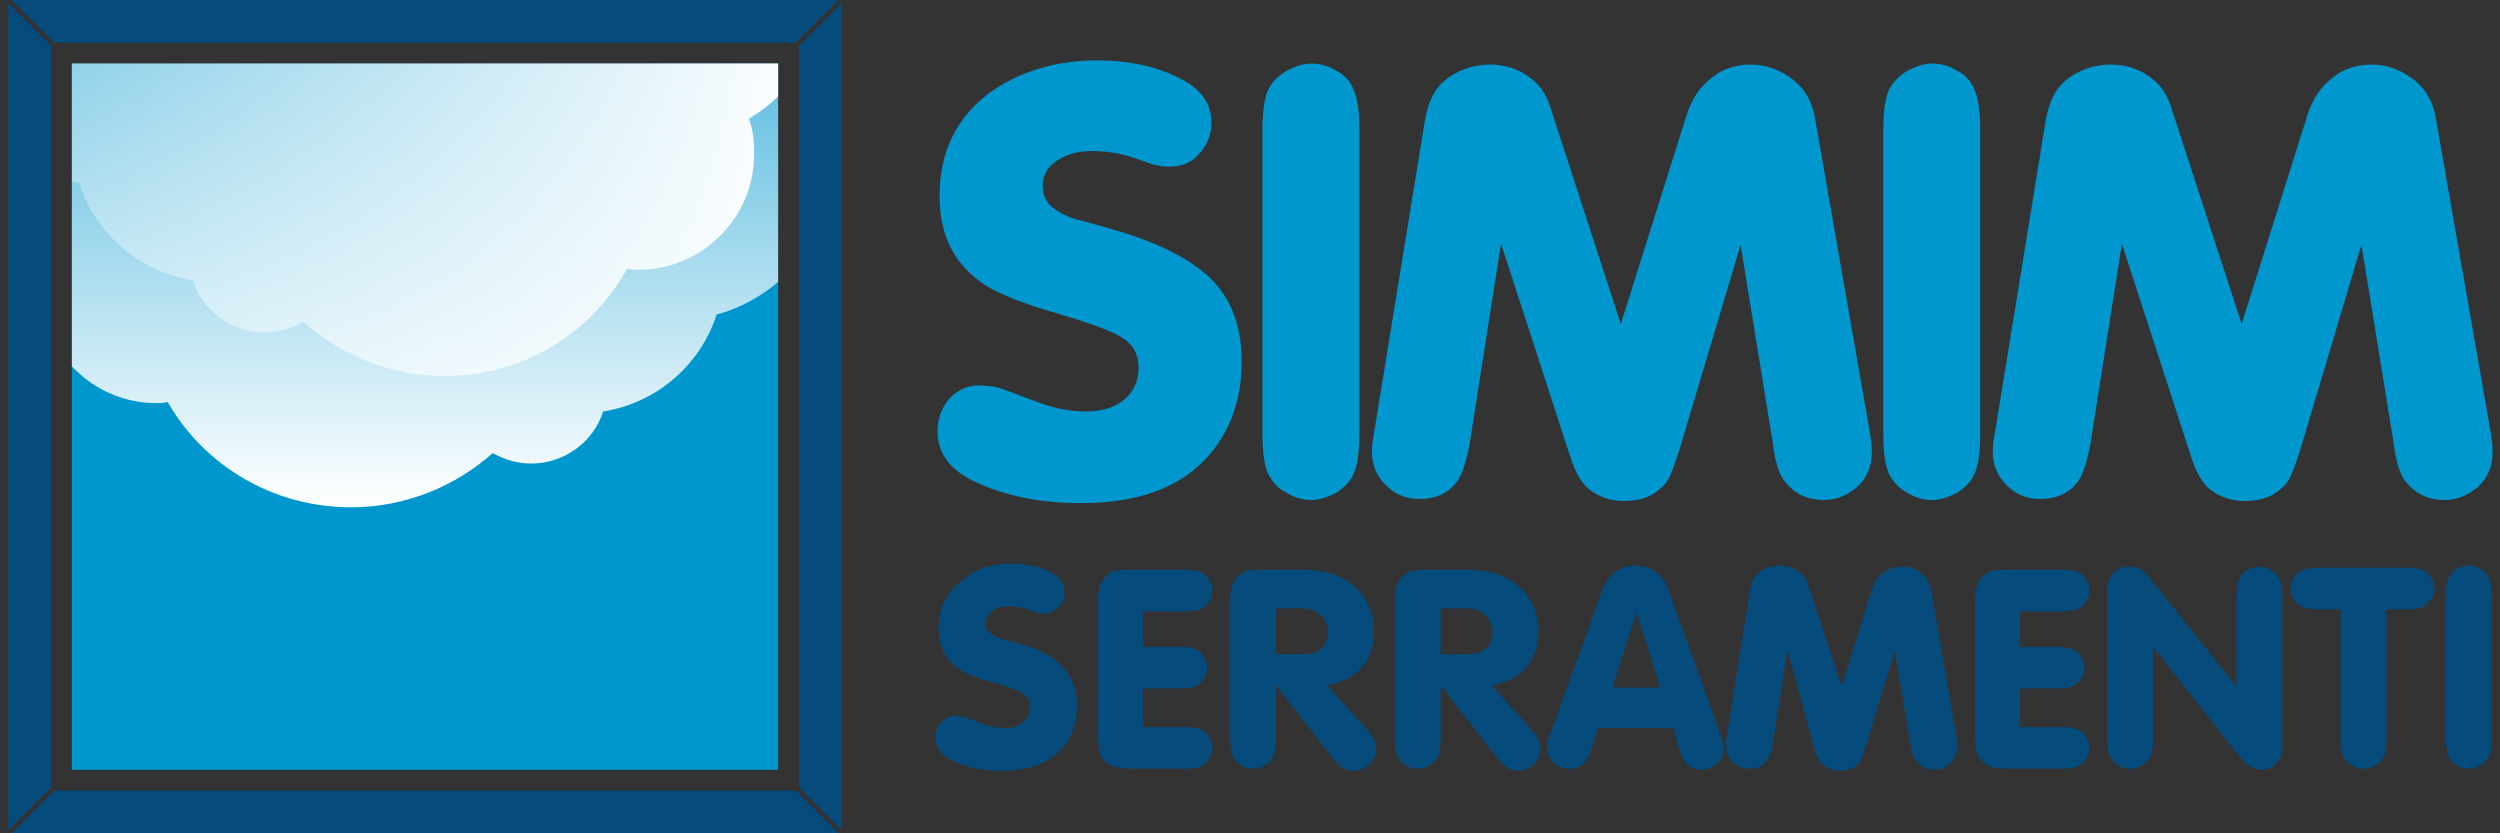
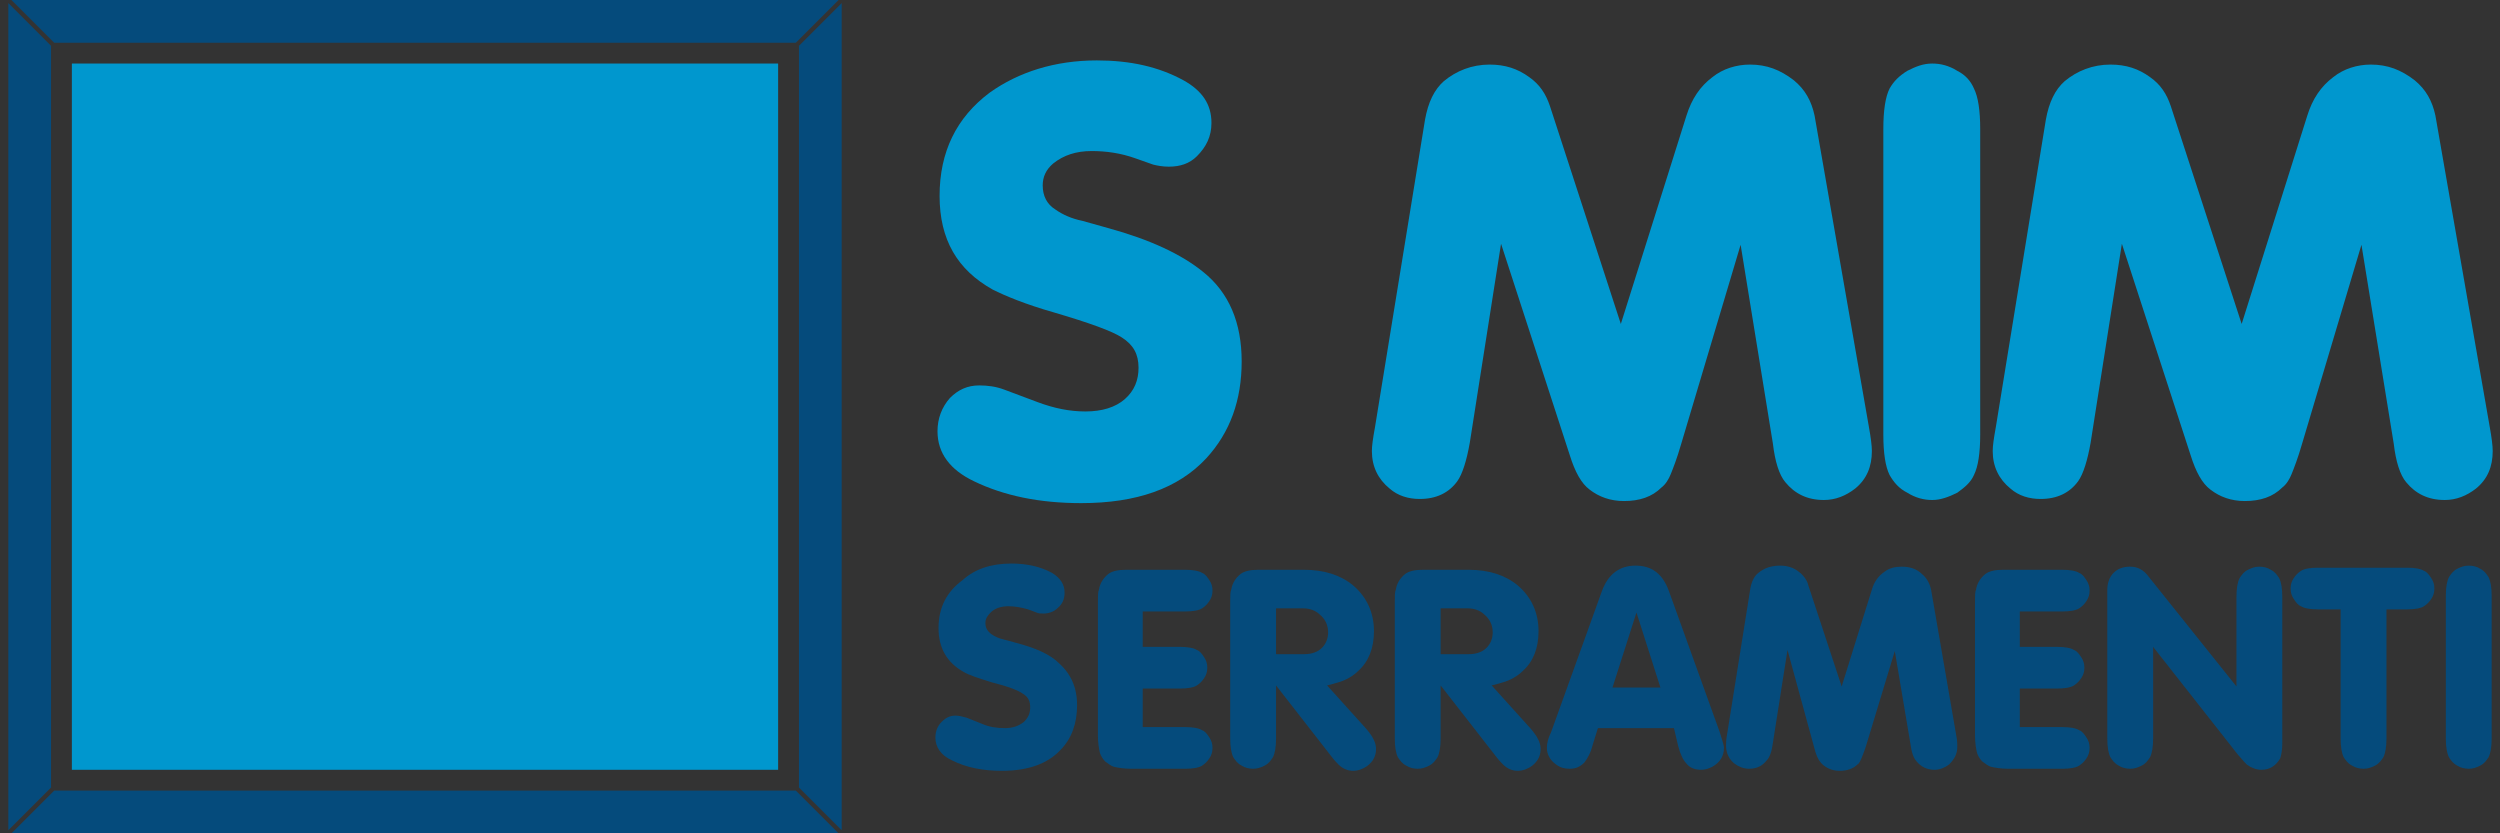
<svg xmlns="http://www.w3.org/2000/svg" xmlns:xlink="http://www.w3.org/1999/xlink" version="1.1" id="Livello_1" x="0px" y="0px" width="240px" height="80px" viewBox="0 0 240 80" style="enable-background:new 0 0 240 80;" xml:space="preserve">
  <rect x="0" y="0" width="240" height="80" fill="#333333" stroke="none" />
  <style type="text/css">
	.st0{fill:#0097CE;}
	.st1{fill:#054B7C;}
	.st2{clip-path:url(#SVGID_2_);fill:url(#SVGID_3_);}
	.st3{clip-path:url(#SVGID_2_);fill:url(#SVGID_4_);}
</style>
  <g>
    <g>
      <rect x="6.9" y="6.1" class="st0" width="67.8" height="67.8" />
      <polygon class="st1" points="1.1,0 80.5,0 76.4,4.1 5.2,4.1   " />
      <polygon class="st1" points="80.5,80 1.1,80 5.2,75.9 76.4,75.9   " />
      <polygon class="st1" points="0.8,79.7 0.8,0.3 4.9,4.4 4.9,75.6   " />
      <polygon class="st1" points="80.8,0.3 80.8,79.7 76.7,75.6 76.7,4.4   " />
      <g>
        <defs>
          <rect id="SVGID_1_" x="6.9" y="6.1" width="67.8" height="67.8" />
        </defs>
        <clipPath id="SVGID_2_">
          <use xlink:href="#SVGID_1_" style="overflow:visible;" />
        </clipPath>
        <linearGradient id="SVGID_3_" gradientUnits="userSpaceOnUse" x1="38.938" y1="-5.579" x2="38.938" y2="48.773">
          <stop offset="0" style="stop-color:#FFFFFF;stop-opacity:0.2" />
          <stop offset="0.993" style="stop-color:#FFFFFF" />
        </linearGradient>
-         <path class="st2" d="M80.4,14.7c0-9-7.3-16.2-16.2-16.2c-8.7,0-15.8-2.2-16.2,6.4C44.3,1.2,39.2-5.6,33.6-5.6     c-3.2,0-6.1,5.3-8.8,6.5c-1.1-6.5-6.7-2.4-13.6-2.4C3.7-1.5-2.5,4.7-2.5,12.3c0,5.1,2.8,9.5,6.9,11.9c-0.4,1.1-0.5,2.2-0.5,3.4     c0,6.1,5,11.1,11.1,11.1c0.4,0,0.7,0,1.1-0.1c3.5,6.1,10.1,10.1,17.6,10.1c5.2,0,10-2,13.6-5.2c1.1,0.6,2.3,1,3.7,1     c3.2,0,6-2.1,6.9-5c5.1-0.8,9.3-4.4,10.9-9.3C75.4,28.4,80.4,22.1,80.4,14.7z" />
        <linearGradient id="SVGID_4_" gradientUnits="userSpaceOnUse" x1="-4.089" y1="10.951" x2="78.784" y2="10.951">
          <stop offset="0" style="stop-color:#FFFFFF;stop-opacity:0.2" />
          <stop offset="0.993" style="stop-color:#FFFFFF" />
        </linearGradient>
-         <path class="st3" d="M-4.1,2c0-9,7.3-16.2,16.2-16.2c8.7,0,15.8,6.8,16.2,15.4c3.7-3.7,8.8-5.9,14.4-5.9c3.2,0,6.1,0.7,8.8,2     c1.1-6.5,6.7-11.5,13.6-11.5c7.6,0,13.7,6.2,13.7,13.7c0,5.1-2.8,9.5-6.9,11.9c0.4,1.1,0.5,2.2,0.5,3.4c0,6.1-5,11.1-11.1,11.1     c-0.4,0-0.7,0-1.1-0.1C56.8,32,50.2,36.1,42.7,36.1c-5.2,0-10-2-13.6-5.2c-1.1,0.6-2.3,1-3.7,1c-3.2,0-6-2.1-6.9-5     c-5.1-0.8-9.3-4.4-10.9-9.3C0.9,15.7-4.1,9.4-4.1,2z" />
      </g>
    </g>
    <g>
      <g>
        <path class="st0" d="M105.3,5.8c3.2,0,5.9,0.6,8.3,1.9c1.8,1,2.7,2.3,2.7,4.1c0,1.3-0.5,2.3-1.4,3.2c-0.7,0.7-1.6,1-2.7,1     c-0.6,0-1.1-0.1-1.5-0.2l-1.7-0.6c-1.4-0.5-2.8-0.7-4.2-0.7c-1.5,0-2.7,0.4-3.7,1.2c-0.7,0.6-1,1.3-1,2.1c0,1,0.4,1.8,1.2,2.3     c0.7,0.5,1.6,0.9,2.6,1.1l2.5,0.7c4,1.1,7,2.5,9.1,4.2c2.5,2,3.7,4.9,3.7,8.6c0,3.7-1.1,6.8-3.4,9.3c-2.7,2.9-6.7,4.3-12,4.3     c-4,0-7.4-0.7-10.3-2.1c-2.3-1.1-3.5-2.7-3.5-4.8c0-1.2,0.4-2.3,1.2-3.2c0.8-0.8,1.7-1.2,2.8-1.2c0.8,0,1.6,0.1,2.4,0.4l3.2,1.2     c1.6,0.6,3.1,0.9,4.6,0.9c1.6,0,2.9-0.4,3.8-1.2c0.9-0.8,1.3-1.8,1.3-3c0-1.3-0.5-2.2-1.6-2.9c-0.9-0.6-3.1-1.4-6.5-2.4     c-2.8-0.8-4.7-1.6-5.9-2.2c-3.4-1.9-5.1-4.8-5.1-9c0-4.2,1.6-7.5,4.8-9.9C97.8,6.9,101.3,5.8,105.3,5.8z" />
-         <path class="st0" d="M121.2,41.7V12.4c0-1.8,0.2-3.1,0.6-3.9c0.4-0.7,0.9-1.2,1.7-1.7c0.8-0.4,1.5-0.7,2.4-0.7     c0.8,0,1.6,0.2,2.4,0.7c0.8,0.4,1.3,1,1.6,1.7c0.4,0.8,0.6,2.1,0.6,3.9v29.3c0,1.8-0.2,3.1-0.6,3.9c-0.3,0.7-0.9,1.2-1.6,1.7     c-0.8,0.4-1.6,0.7-2.4,0.7c-0.8,0-1.6-0.2-2.4-0.7c-0.8-0.4-1.3-1-1.7-1.7C121.4,44.8,121.2,43.5,121.2,41.7z" />
        <path class="st0" d="M144.1,23.4l-3,19.1c-0.3,1.7-0.7,3-1.2,3.7c-0.8,1.1-2,1.7-3.6,1.7c-1.1,0-2.1-0.3-2.9-1     c-1.1-0.9-1.7-2.1-1.7-3.6c0-0.5,0.1-1.2,0.3-2.3l4.8-29.5c0.3-1.7,0.9-2.9,1.8-3.7c1.2-1,2.7-1.6,4.4-1.6c1.5,0,2.7,0.4,3.8,1.2     c1,0.7,1.6,1.6,2,2.8l6.8,20.9l6.3-20c0.5-1.6,1.3-2.8,2.5-3.7c1-0.8,2.3-1.2,3.6-1.2c1.6,0,2.9,0.5,4.2,1.5c1.1,0.9,1.7,2,2,3.4     l5.2,29.8c0.2,1.1,0.3,1.9,0.3,2.4c0,1.5-0.5,2.7-1.6,3.6c-0.9,0.7-1.9,1.1-3,1.1c-1.6,0-2.8-0.6-3.7-1.7c-0.6-0.7-1-2-1.2-3.7     l-3.1-19.1l-5.7,19.1c-0.4,1.4-0.8,2.4-1,2.9c-0.2,0.5-0.5,1-0.9,1.3c-0.9,0.9-2.1,1.3-3.6,1.3c-1.3,0-2.4-0.4-3.3-1.1     c-0.8-0.6-1.4-1.7-1.9-3.3L144.1,23.4z" />
        <path class="st0" d="M180.8,41.7V12.4c0-1.8,0.2-3.1,0.6-3.9c0.4-0.7,0.9-1.2,1.7-1.7c0.8-0.4,1.5-0.7,2.4-0.7     c0.8,0,1.6,0.2,2.4,0.7c0.8,0.4,1.3,1,1.6,1.7c0.4,0.8,0.6,2.1,0.6,3.9v29.3c0,1.8-0.2,3.1-0.6,3.9c-0.3,0.7-0.9,1.2-1.6,1.7     c-0.8,0.4-1.6,0.7-2.4,0.7c-0.8,0-1.6-0.2-2.4-0.7c-0.8-0.4-1.3-1-1.7-1.7C181,44.8,180.8,43.5,180.8,41.7z" />
        <path class="st0" d="M203.7,23.4l-3,19.1c-0.3,1.7-0.7,3-1.2,3.7c-0.8,1.1-2,1.7-3.6,1.7c-1.1,0-2.1-0.3-2.9-1     c-1.1-0.9-1.7-2.1-1.7-3.6c0-0.5,0.1-1.2,0.3-2.3l4.8-29.5c0.3-1.7,0.9-2.9,1.8-3.7c1.2-1,2.7-1.6,4.4-1.6c1.5,0,2.7,0.4,3.8,1.2     c1,0.7,1.6,1.6,2,2.8l6.8,20.9l6.3-20c0.5-1.6,1.3-2.8,2.5-3.7c1-0.8,2.3-1.2,3.6-1.2c1.6,0,2.9,0.5,4.2,1.5c1.1,0.9,1.7,2,2,3.4     l5.2,29.8c0.2,1.1,0.3,1.9,0.3,2.4c0,1.5-0.5,2.7-1.6,3.6c-0.9,0.7-1.9,1.1-3,1.1c-1.6,0-2.8-0.6-3.7-1.7c-0.6-0.7-1-2-1.2-3.7     l-3.1-19.1l-5.7,19.1c-0.4,1.4-0.8,2.4-1,2.9c-0.2,0.5-0.5,1-0.9,1.3c-0.9,0.9-2.1,1.3-3.6,1.3c-1.3,0-2.4-0.4-3.3-1.1     c-0.8-0.6-1.4-1.7-1.9-3.3L203.7,23.4z" />
      </g>
      <g>
        <path class="st1" d="M97.1,54.1c1.5,0,2.8,0.3,3.9,0.9c0.8,0.5,1.2,1.1,1.2,1.9c0,0.6-0.2,1.1-0.7,1.5c-0.3,0.3-0.8,0.5-1.3,0.5     c-0.3,0-0.5,0-0.7-0.1l-0.8-0.3c-0.7-0.2-1.3-0.3-1.9-0.3c-0.7,0-1.3,0.2-1.7,0.6c-0.3,0.3-0.5,0.6-0.5,1c0,0.5,0.2,0.8,0.6,1.1     c0.3,0.2,0.7,0.4,1.2,0.5l1.1,0.3c1.9,0.5,3.3,1.1,4.2,2c1.1,1,1.7,2.3,1.7,4c0,1.7-0.5,3.2-1.6,4.3c-1.2,1.3-3.1,2-5.6,2     c-1.8,0-3.4-0.3-4.8-1c-1.1-0.5-1.6-1.3-1.6-2.2c0-0.6,0.2-1.1,0.6-1.5c0.4-0.4,0.8-0.6,1.3-0.6c0.4,0,0.7,0.1,1.1,0.2l1.5,0.6     c0.7,0.3,1.4,0.4,2.2,0.4c0.7,0,1.3-0.2,1.8-0.6c0.4-0.4,0.6-0.8,0.6-1.4c0-0.6-0.2-1-0.7-1.3c-0.4-0.3-1.4-0.7-3-1.1     c-1.3-0.4-2.2-0.7-2.7-1c-1.6-0.9-2.4-2.3-2.4-4.2c0-2,0.8-3.5,2.3-4.6C93.6,54.6,95.2,54.1,97.1,54.1z" />
        <path class="st1" d="M109.7,58.5v3.6h3.6c0.7,0,1.3,0.1,1.6,0.3c0.3,0.1,0.5,0.4,0.7,0.7c0.2,0.3,0.3,0.6,0.3,1     c0,0.4-0.1,0.7-0.3,1c-0.2,0.3-0.4,0.5-0.7,0.7c-0.3,0.2-0.9,0.3-1.6,0.3h-3.6v3.7h4.1c0.7,0,1.3,0.1,1.6,0.3     c0.3,0.1,0.5,0.4,0.7,0.7c0.2,0.3,0.3,0.6,0.3,1c0,0.4-0.1,0.7-0.3,1c-0.2,0.3-0.4,0.5-0.7,0.7c-0.3,0.2-0.9,0.3-1.6,0.3h-5.2     c-0.7,0-1.3-0.1-1.7-0.2c-0.3-0.1-0.5-0.3-0.8-0.5c-0.2-0.2-0.4-0.5-0.5-0.8c-0.1-0.4-0.2-1-0.2-1.7V57.8c0-0.6,0-1,0.1-1.2     c0.1-0.6,0.4-1.1,0.9-1.5c0.4-0.3,1-0.4,1.7-0.4h0.5h5.2c0.7,0,1.3,0.1,1.6,0.3c0.3,0.1,0.5,0.4,0.7,0.7c0.2,0.3,0.3,0.6,0.3,1     c0,0.4-0.1,0.7-0.3,1c-0.2,0.3-0.4,0.5-0.7,0.7c-0.3,0.2-0.9,0.3-1.6,0.3H109.7z" />
        <path class="st1" d="M122.5,65.8v5.1c0,0.8-0.1,1.4-0.3,1.8c-0.2,0.3-0.4,0.6-0.8,0.8c-0.4,0.2-0.7,0.3-1.1,0.3s-0.8-0.1-1.1-0.3     c-0.4-0.2-0.6-0.5-0.8-0.8c-0.2-0.4-0.3-1-0.3-1.8V57.8c0-0.6,0-1,0.1-1.2c0.1-0.6,0.4-1.1,0.9-1.5c0.4-0.3,1-0.4,1.7-0.4h0.5     h3.9c1.9,0,3.5,0.5,4.7,1.5c1.3,1.1,2,2.6,2,4.4c0,1.6-0.5,2.9-1.5,3.8c-0.5,0.5-1.2,0.9-1.9,1.1c-0.3,0.1-0.7,0.2-1.1,0.3     l3.7,4.1c0.7,0.8,1,1.4,1,2c0,0.7-0.3,1.2-0.8,1.6c-0.4,0.3-0.9,0.5-1.4,0.5c-0.5,0-1-0.2-1.4-0.6c-0.1-0.1-0.4-0.4-0.7-0.8     L122.5,65.8z M122.5,62.8h2.7c0.7,0,1.3-0.2,1.7-0.6c0.4-0.4,0.6-0.9,0.6-1.5c0-0.7-0.3-1.3-0.8-1.7c-0.4-0.4-1-0.6-1.6-0.6h-2.6     V62.8z" />
        <path class="st1" d="M138.3,65.8v5.1c0,0.8-0.1,1.4-0.3,1.8c-0.2,0.3-0.4,0.6-0.8,0.8c-0.4,0.2-0.7,0.3-1.1,0.3s-0.8-0.1-1.1-0.3     c-0.4-0.2-0.6-0.5-0.8-0.8c-0.2-0.4-0.3-1-0.3-1.8V57.8c0-0.6,0-1,0.1-1.2c0.1-0.6,0.4-1.1,0.9-1.5c0.4-0.3,1-0.4,1.7-0.4h0.5     h3.9c1.9,0,3.5,0.5,4.7,1.5c1.3,1.1,2,2.6,2,4.4c0,1.6-0.5,2.9-1.5,3.8c-0.5,0.5-1.2,0.9-1.9,1.1c-0.3,0.1-0.7,0.2-1.1,0.3     l3.7,4.1c0.7,0.8,1,1.4,1,2c0,0.7-0.3,1.2-0.8,1.6c-0.4,0.3-0.9,0.5-1.4,0.5c-0.5,0-1-0.2-1.4-0.6c-0.1-0.1-0.4-0.4-0.7-0.8     L138.3,65.8z M138.3,62.8h2.7c0.7,0,1.3-0.2,1.7-0.6c0.4-0.4,0.6-0.9,0.6-1.5c0-0.7-0.3-1.3-0.8-1.7c-0.4-0.4-1-0.6-1.6-0.6h-2.6     V62.8z" />
        <path class="st1" d="M160.7,69.9h-7.3l-0.5,1.6c-0.2,0.8-0.5,1.3-0.8,1.7c-0.4,0.4-0.8,0.6-1.4,0.6c-0.5,0-0.9-0.1-1.3-0.4     c-0.6-0.4-0.9-1-0.9-1.6c0-0.4,0.1-0.9,0.4-1.5l4.9-13.6c0.6-1.6,1.7-2.4,3.2-2.4c1.6,0,2.6,0.8,3.2,2.4l4.9,13.6     c0.2,0.7,0.4,1.2,0.4,1.5c0,0.8-0.4,1.4-1.1,1.8c-0.4,0.2-0.7,0.3-1.1,0.3c-0.6,0-1.1-0.2-1.4-0.6c-0.3-0.3-0.6-0.9-0.8-1.7     L160.7,69.9z M159.4,66l-2.3-7.2l-2.3,7.2H159.4z" />
        <path class="st1" d="M171.6,62.4l-1.4,8.9c-0.1,0.8-0.3,1.4-0.6,1.7c-0.4,0.5-0.9,0.8-1.7,0.8c-0.5,0-1-0.2-1.4-0.5     c-0.5-0.4-0.8-1-0.8-1.7c0-0.2,0-0.6,0.1-1.1l2.2-13.8c0.1-0.8,0.4-1.4,0.8-1.7c0.6-0.5,1.3-0.7,2.1-0.7c0.7,0,1.3,0.2,1.8,0.6     c0.4,0.3,0.8,0.8,0.9,1.3l3.2,9.7l2.9-9.3c0.2-0.7,0.6-1.3,1.2-1.7c0.5-0.4,1.1-0.5,1.7-0.5c0.7,0,1.4,0.2,1.9,0.7     c0.5,0.4,0.8,1,0.9,1.6l2.4,13.9c0.1,0.5,0.1,0.9,0.1,1.1c0,0.7-0.3,1.2-0.8,1.7c-0.4,0.3-0.9,0.5-1.4,0.5     c-0.7,0-1.3-0.3-1.7-0.8c-0.3-0.3-0.5-0.9-0.6-1.7l-1.5-8.9l-2.7,8.9c-0.2,0.7-0.4,1.1-0.5,1.4c-0.1,0.2-0.2,0.5-0.4,0.6     c-0.4,0.4-1,0.6-1.7,0.6c-0.6,0-1.1-0.2-1.5-0.5c-0.4-0.3-0.7-0.8-0.9-1.6L171.6,62.4z" />
        <path class="st1" d="M193.9,58.5v3.6h3.6c0.7,0,1.3,0.1,1.6,0.3c0.3,0.1,0.5,0.4,0.7,0.7c0.2,0.3,0.3,0.6,0.3,1     c0,0.4-0.1,0.7-0.3,1c-0.2,0.3-0.4,0.5-0.7,0.7c-0.3,0.2-0.9,0.3-1.6,0.3h-3.6v3.7h4.1c0.7,0,1.3,0.1,1.6,0.3     c0.3,0.1,0.5,0.4,0.7,0.7c0.2,0.3,0.3,0.6,0.3,1c0,0.4-0.1,0.7-0.3,1c-0.2,0.3-0.4,0.5-0.7,0.7c-0.3,0.2-0.9,0.3-1.6,0.3h-5.2     c-0.7,0-1.3-0.1-1.7-0.2c-0.3-0.1-0.5-0.3-0.8-0.5c-0.2-0.2-0.4-0.5-0.5-0.8c-0.1-0.4-0.2-1-0.2-1.7V57.8c0-0.6,0-1,0.1-1.2     c0.1-0.6,0.4-1.1,0.9-1.5c0.4-0.3,1-0.4,1.7-0.4h0.5h5.2c0.7,0,1.3,0.1,1.6,0.3c0.3,0.1,0.5,0.4,0.7,0.7c0.2,0.3,0.3,0.6,0.3,1     c0,0.4-0.1,0.7-0.3,1c-0.2,0.3-0.4,0.5-0.7,0.7c-0.3,0.2-0.9,0.3-1.6,0.3H193.9z" />
        <path class="st1" d="M206.7,62.1v8.8c0,0.8-0.1,1.4-0.3,1.8c-0.2,0.3-0.4,0.6-0.8,0.8c-0.4,0.2-0.7,0.3-1.1,0.3     c-0.4,0-0.8-0.1-1.1-0.3c-0.4-0.2-0.6-0.5-0.8-0.8c-0.2-0.4-0.3-1-0.3-1.8V56.6c0-0.6,0.2-1.2,0.6-1.6c0.4-0.4,0.9-0.6,1.6-0.6     c0.7,0,1.3,0.3,1.8,1l8.4,10.5v-8.6c0-0.8,0.1-1.4,0.3-1.8c0.2-0.3,0.4-0.6,0.8-0.8c0.4-0.2,0.7-0.3,1.1-0.3     c0.4,0,0.8,0.1,1.1,0.3c0.4,0.2,0.6,0.5,0.8,0.8c0.2,0.4,0.3,1,0.3,1.8v14.1c0,0.6-0.1,1.1-0.2,1.4c-0.4,0.7-1,1.1-1.8,1.1     c-0.5,0-1-0.2-1.4-0.5c-0.1-0.1-0.4-0.4-0.9-1L206.7,62.1z" />
        <path class="st1" d="M229.1,58.5v12.4c0,0.8-0.1,1.4-0.3,1.8c-0.2,0.3-0.4,0.6-0.8,0.8c-0.4,0.2-0.7,0.3-1.1,0.3     c-0.4,0-0.8-0.1-1.1-0.3c-0.4-0.2-0.6-0.5-0.8-0.8c-0.2-0.4-0.3-1-0.3-1.8V58.5h-2.2c-0.7,0-1.3-0.1-1.6-0.3     c-0.3-0.1-0.5-0.4-0.7-0.7c-0.2-0.3-0.3-0.6-0.3-1c0-0.4,0.1-0.7,0.3-1c0.2-0.3,0.4-0.5,0.7-0.7c0.3-0.2,0.9-0.3,1.6-0.3h8.6     c0.7,0,1.3,0.1,1.6,0.3c0.3,0.1,0.5,0.4,0.7,0.7c0.2,0.3,0.3,0.6,0.3,1c0,0.4-0.1,0.7-0.3,1c-0.2,0.3-0.4,0.5-0.7,0.7     c-0.3,0.2-0.9,0.3-1.6,0.3H229.1z" />
        <path class="st1" d="M234.8,70.9V57.2c0-0.8,0.1-1.4,0.3-1.8c0.2-0.3,0.4-0.6,0.8-0.8c0.4-0.2,0.7-0.3,1.1-0.3     c0.4,0,0.8,0.1,1.1,0.3c0.4,0.2,0.6,0.5,0.8,0.8c0.2,0.4,0.3,1,0.3,1.8v13.7c0,0.8-0.1,1.4-0.3,1.8c-0.2,0.3-0.4,0.6-0.8,0.8     c-0.4,0.2-0.7,0.3-1.1,0.3c-0.4,0-0.8-0.1-1.1-0.3c-0.4-0.2-0.6-0.5-0.8-0.8C234.9,72.3,234.8,71.7,234.8,70.9z" />
      </g>
    </g>
  </g>
</svg>